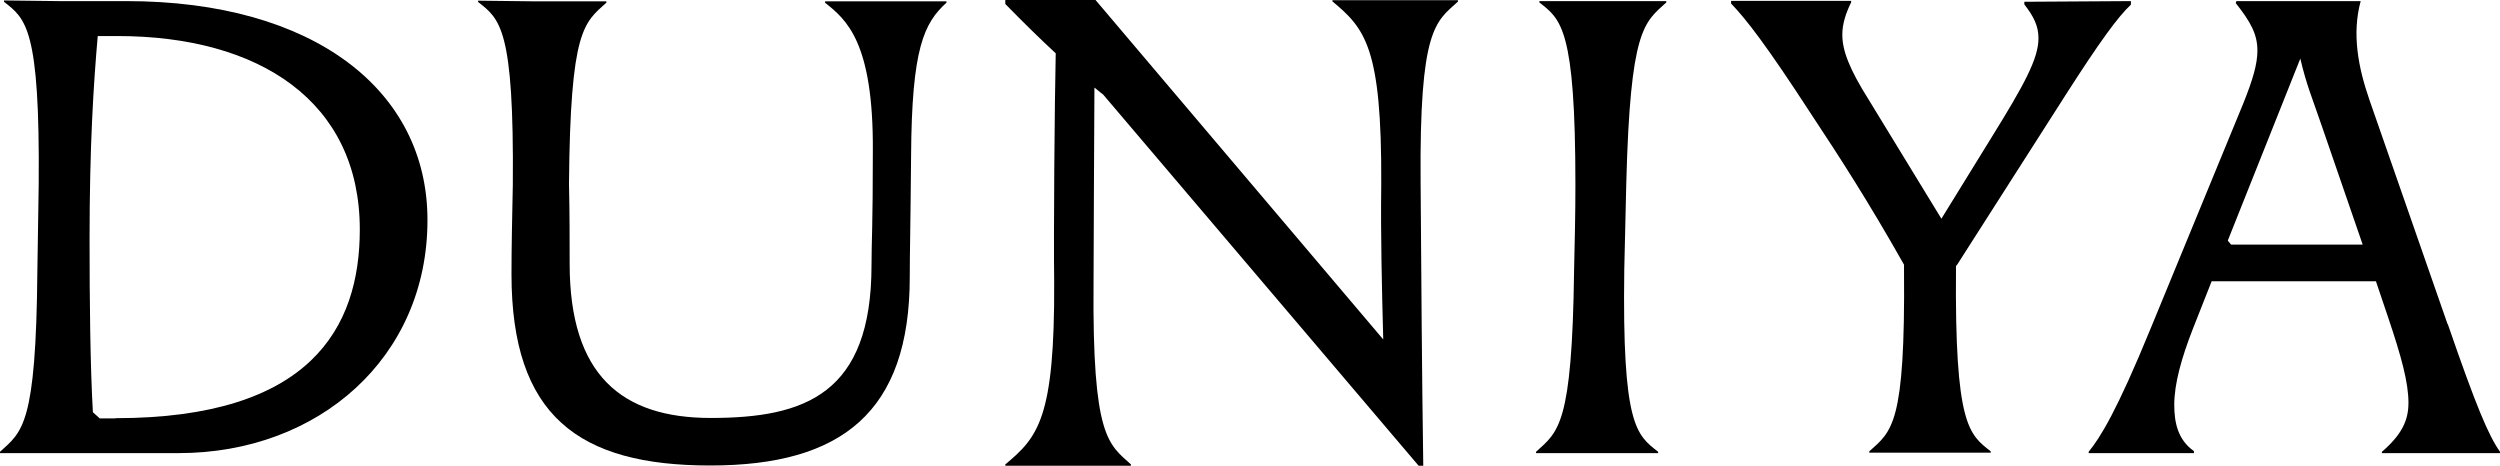
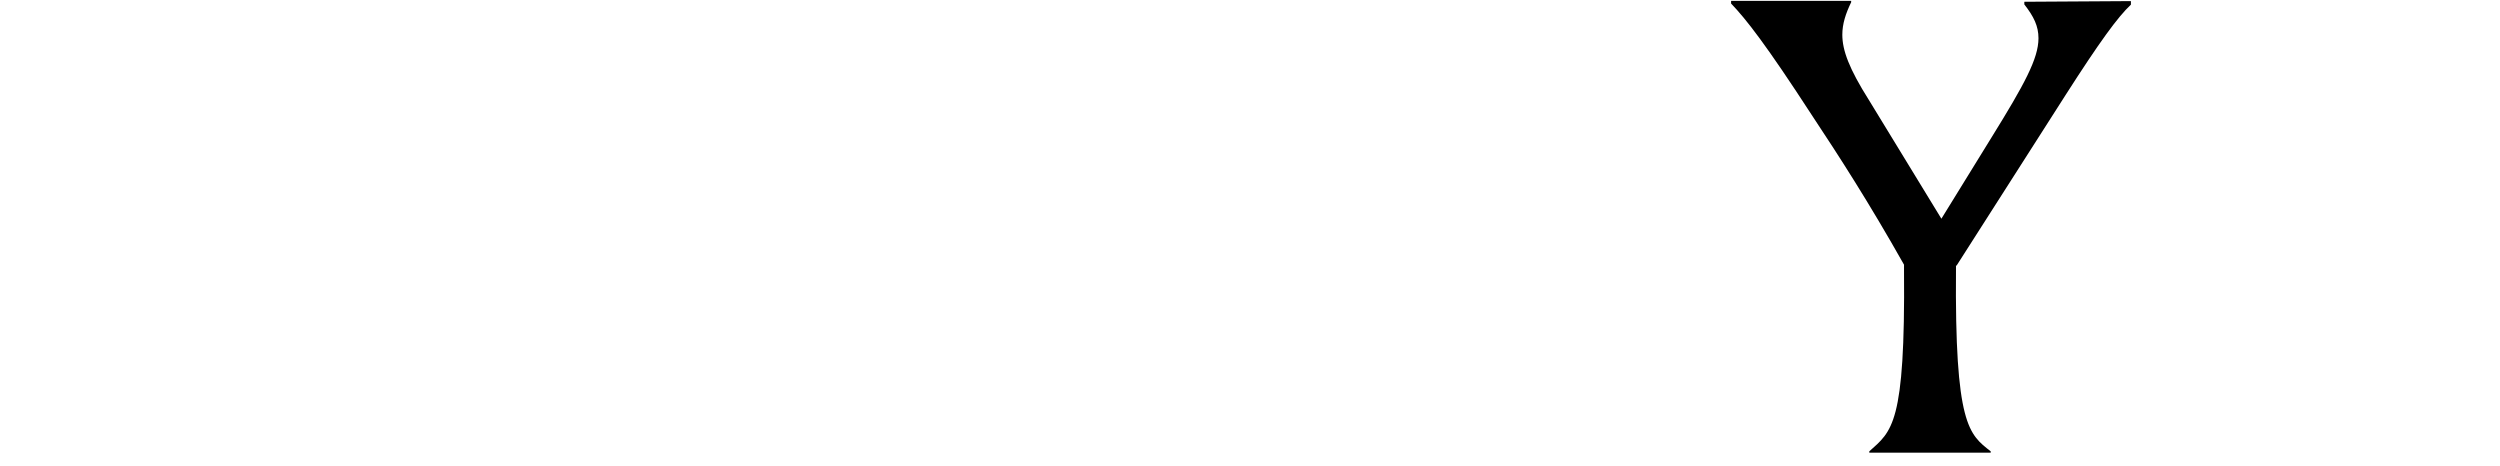
<svg xmlns="http://www.w3.org/2000/svg" viewBox="0 0 113.05 21.05" data-name="Layer 2" id="Layer_2">
  <g data-name="Layer 1" id="Layer_1-2">
    <g>
-       <path d="M60.25.06c1.47,1.23,2.24,2.06,2.21,8.26-.03,2.36.03,4.73.09,7.03L49.54,0h-4.08v.18c.88.9,1.64,1.64,2.28,2.23-.05,2.15-.1,8.24-.07,10.33.03,6.2-.74,7.03-2.21,8.26v.06h5.68v-.06c-1.01-.92-1.75-1.2-1.69-8.19.01-1.7.02-6.1.04-8.85.25.21.39.31.39.31l14.27,16.79h.21c-.06-4.14-.09-8.5-.12-12.8-.06-7,.68-7.27,1.69-8.19v-.06h-5.68v.06Z" />
-       <path d="M5.71.05h-3.04L.18.02v.06c.98.77,1.63,1.17,1.57,8.26l-.06,3.9c-.06,7-.68,7.27-1.69,8.19v.06h8.07c6.35,0,11.26-4.33,11.26-10.53C19.34,4.1,14.21.05,5.71.05ZM5.22,18.92h-.71l-.31-.28c-.12-2.09-.15-5.03-.15-7.83,0-4.2.18-7.03.37-9.18h.89c6.41,0,10.96,2.95,10.96,8.75,0,4.45-2.24,8.53-11.05,8.53Z" />
-       <path d="M37.29.11c.98.77,2.21,1.78,2.18,6.72,0,3.47-.06,4.08-.06,5.16,0,5.83-3.01,6.91-7.27,6.91-4.02,0-6.38-1.93-6.38-6.97,0-1.1,0-2.33-.03-3.62.06-7,.68-7.27,1.69-8.19v-.06h-3.31l-2.49-.03v.06c.98.77,1.63,1.17,1.57,8.26-.03,1.47-.06,2.85-.06,4.05,0,6.41,3.04,8.65,8.99,8.65s9.02-2.42,9.02-8.53c0-1.1.03-2.03.06-5.49.03-4.85.58-5.98,1.6-6.91v-.06h-5.49v.06Z" />
-       <path d="M69.61.11c.98.77,1.63,1.17,1.63,8.26,0,1.29-.03,2.58-.06,3.87-.09,7-.71,7.27-1.72,8.19v.06h5.52v-.06c-.98-.77-1.63-1.17-1.53-8.26l.09-3.87c.18-7,.8-7.27,1.81-8.19v-.06h-5.74v.06Z" />
      <path d="M88.47,12.02l4.94-7.73c1.53-2.39,2.36-3.53,2.95-4.08V.05l-4.82.03v.12c.43.55.64.98.64,1.53,0,.92-.64,2.09-2.12,4.48l-2.27,3.68-3.28-5.37c-.89-1.41-1.2-2.24-1.2-2.95,0-.49.15-.95.4-1.47v-.06h-5.43v.12c.68.71,1.57,1.84,3.68,5.09,1.2,1.81,2.55,3.9,4.14,6.72v.25c.06,7-.55,7.27-1.57,8.19v.06h5.49v-.06c-.98-.77-1.63-1.17-1.57-8.26v-.15Z" />
-       <path d="M110.68,14.66l-3.53-10.13c-.52-1.5-.8-3.01-.4-4.48h-5.62l-.03.09c.68.86.98,1.41.98,2.15,0,.61-.21,1.32-.64,2.39l-4.17,10.13c-1.57,3.84-2.3,4.97-2.82,5.62v.06h4.76v-.09c-.74-.52-.89-1.32-.89-2.09,0-.98.34-2.15.83-3.41l.86-2.18h7.43l.55,1.63c.61,1.81.92,2.95.92,3.87,0,.8-.31,1.44-1.2,2.21v.06h5.34v-.06c-.52-.74-1.07-2.03-2.36-5.77ZM100.89,11.06l-.15-.18,3.28-8.23c.28,1.2.55,1.81.98,3.07l1.84,5.34h-5.95Z" />
    </g>
  </g>
</svg>